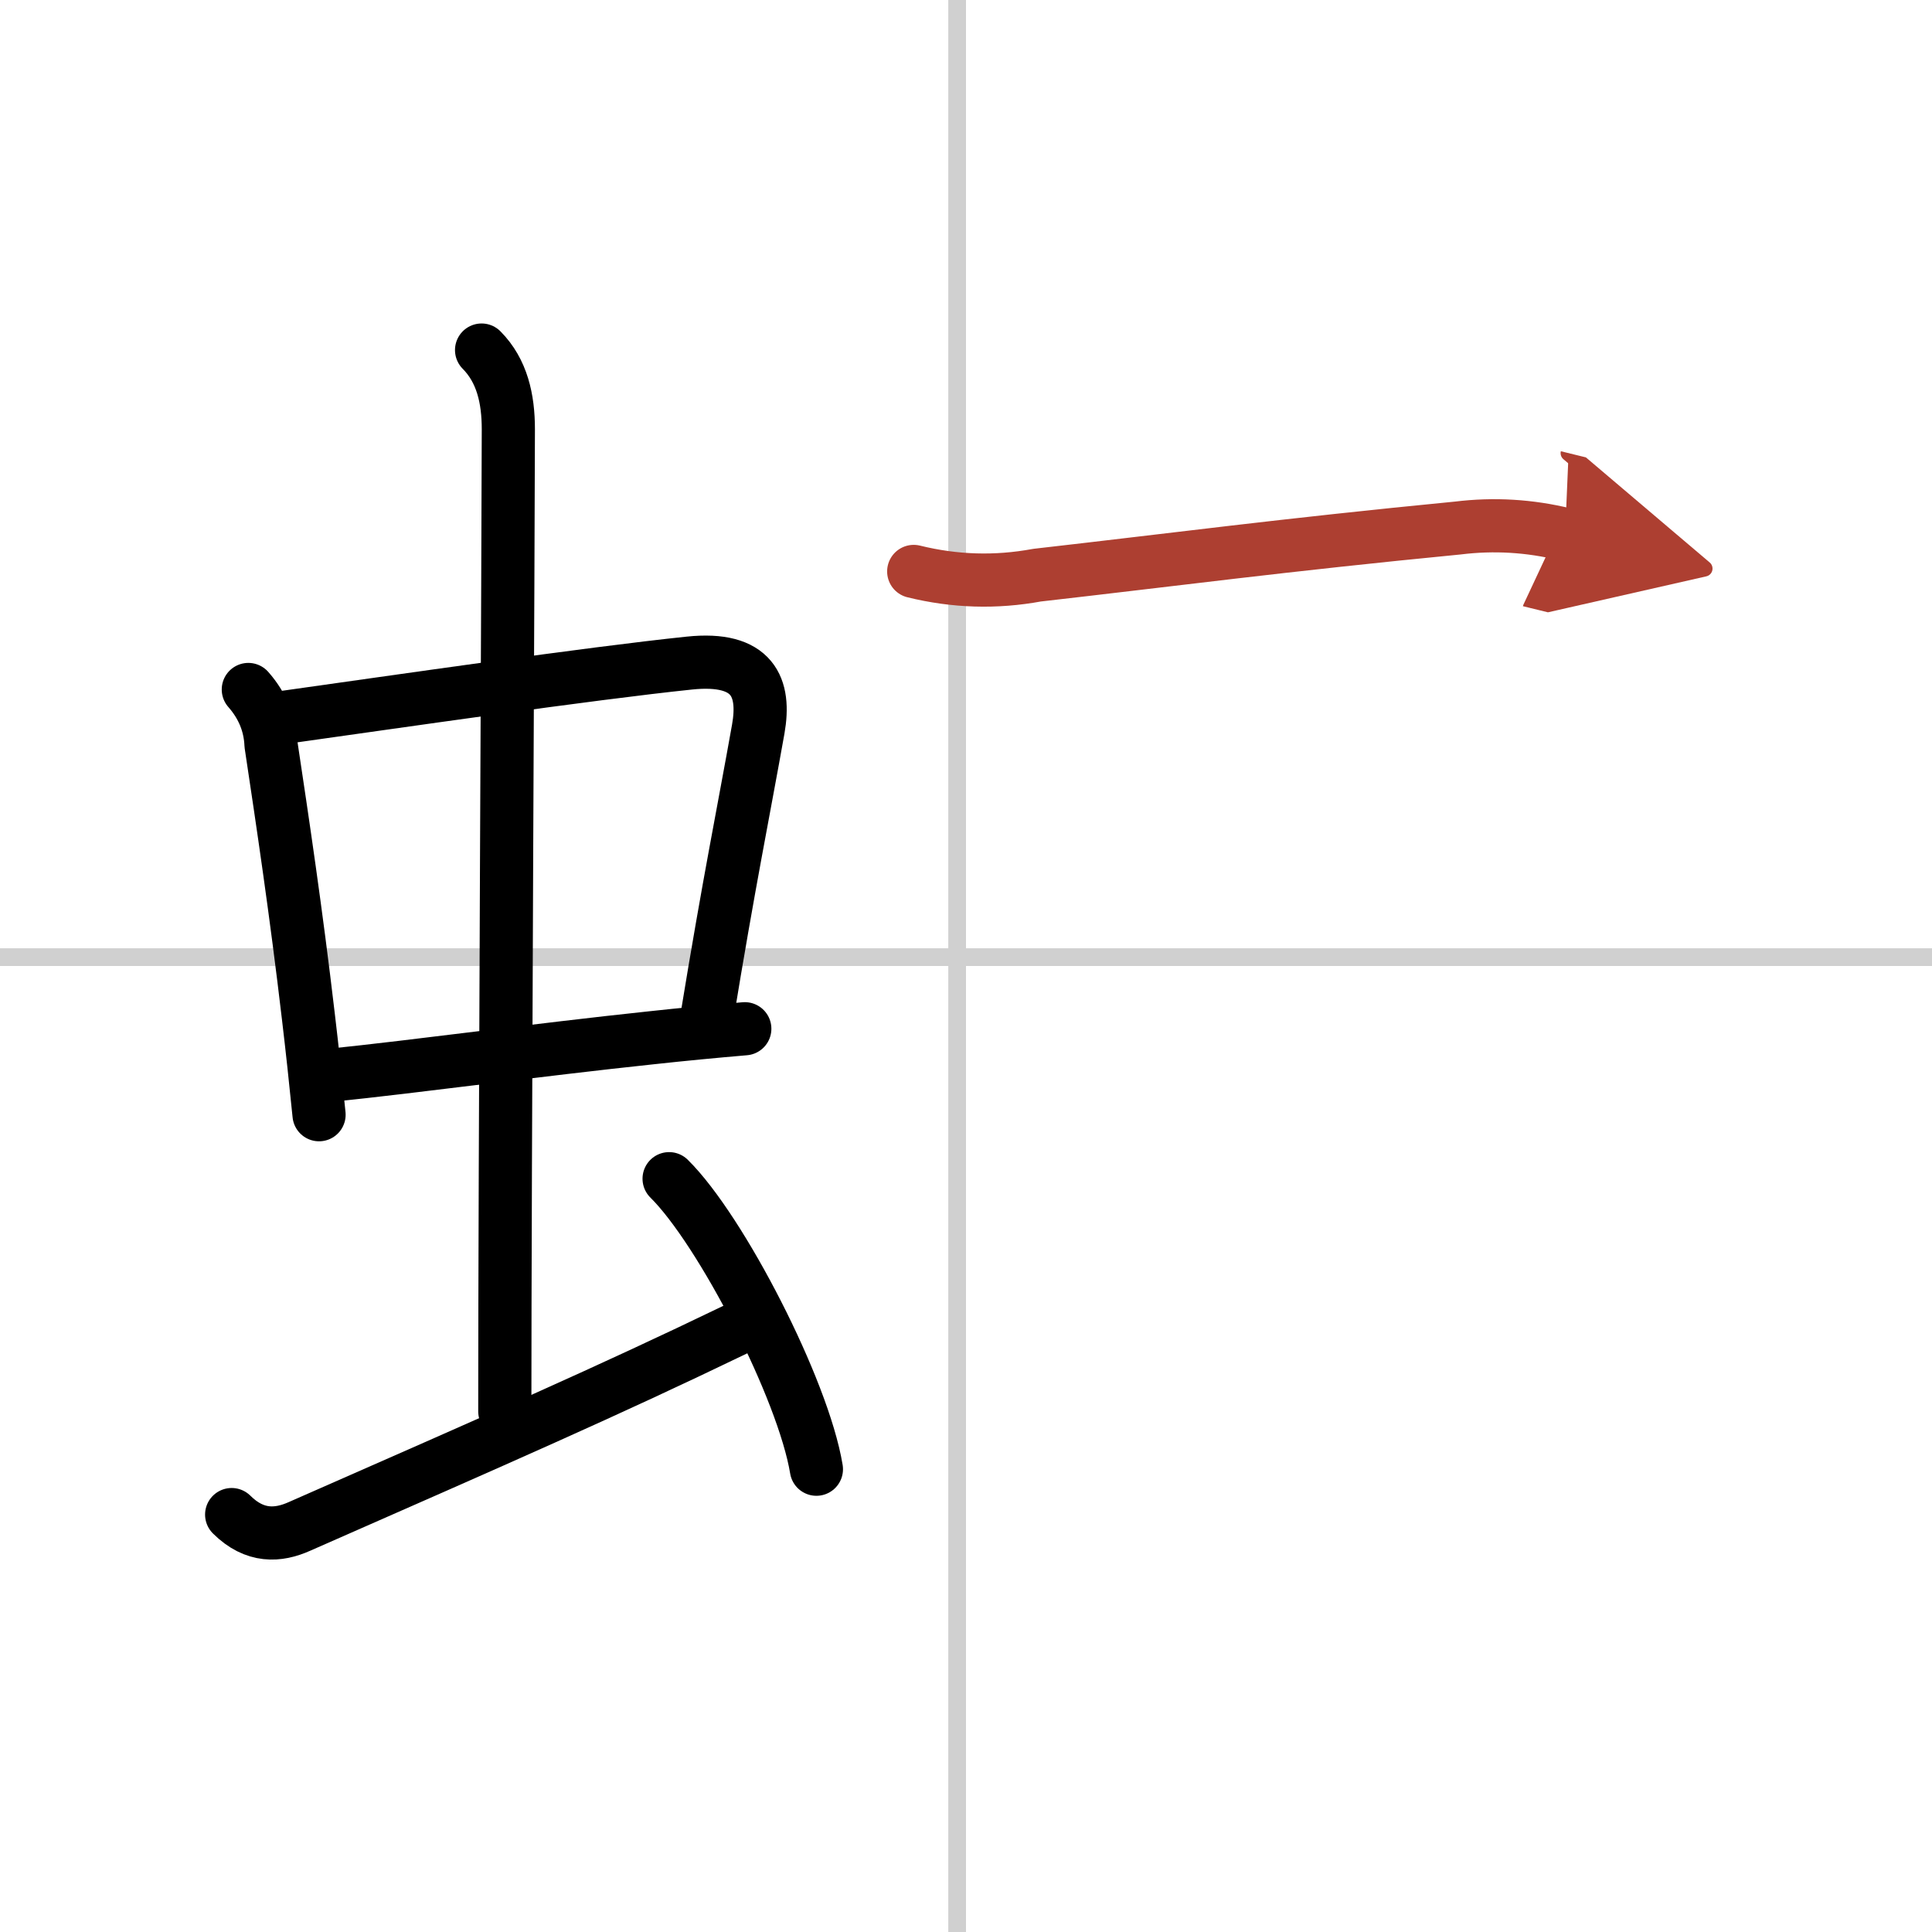
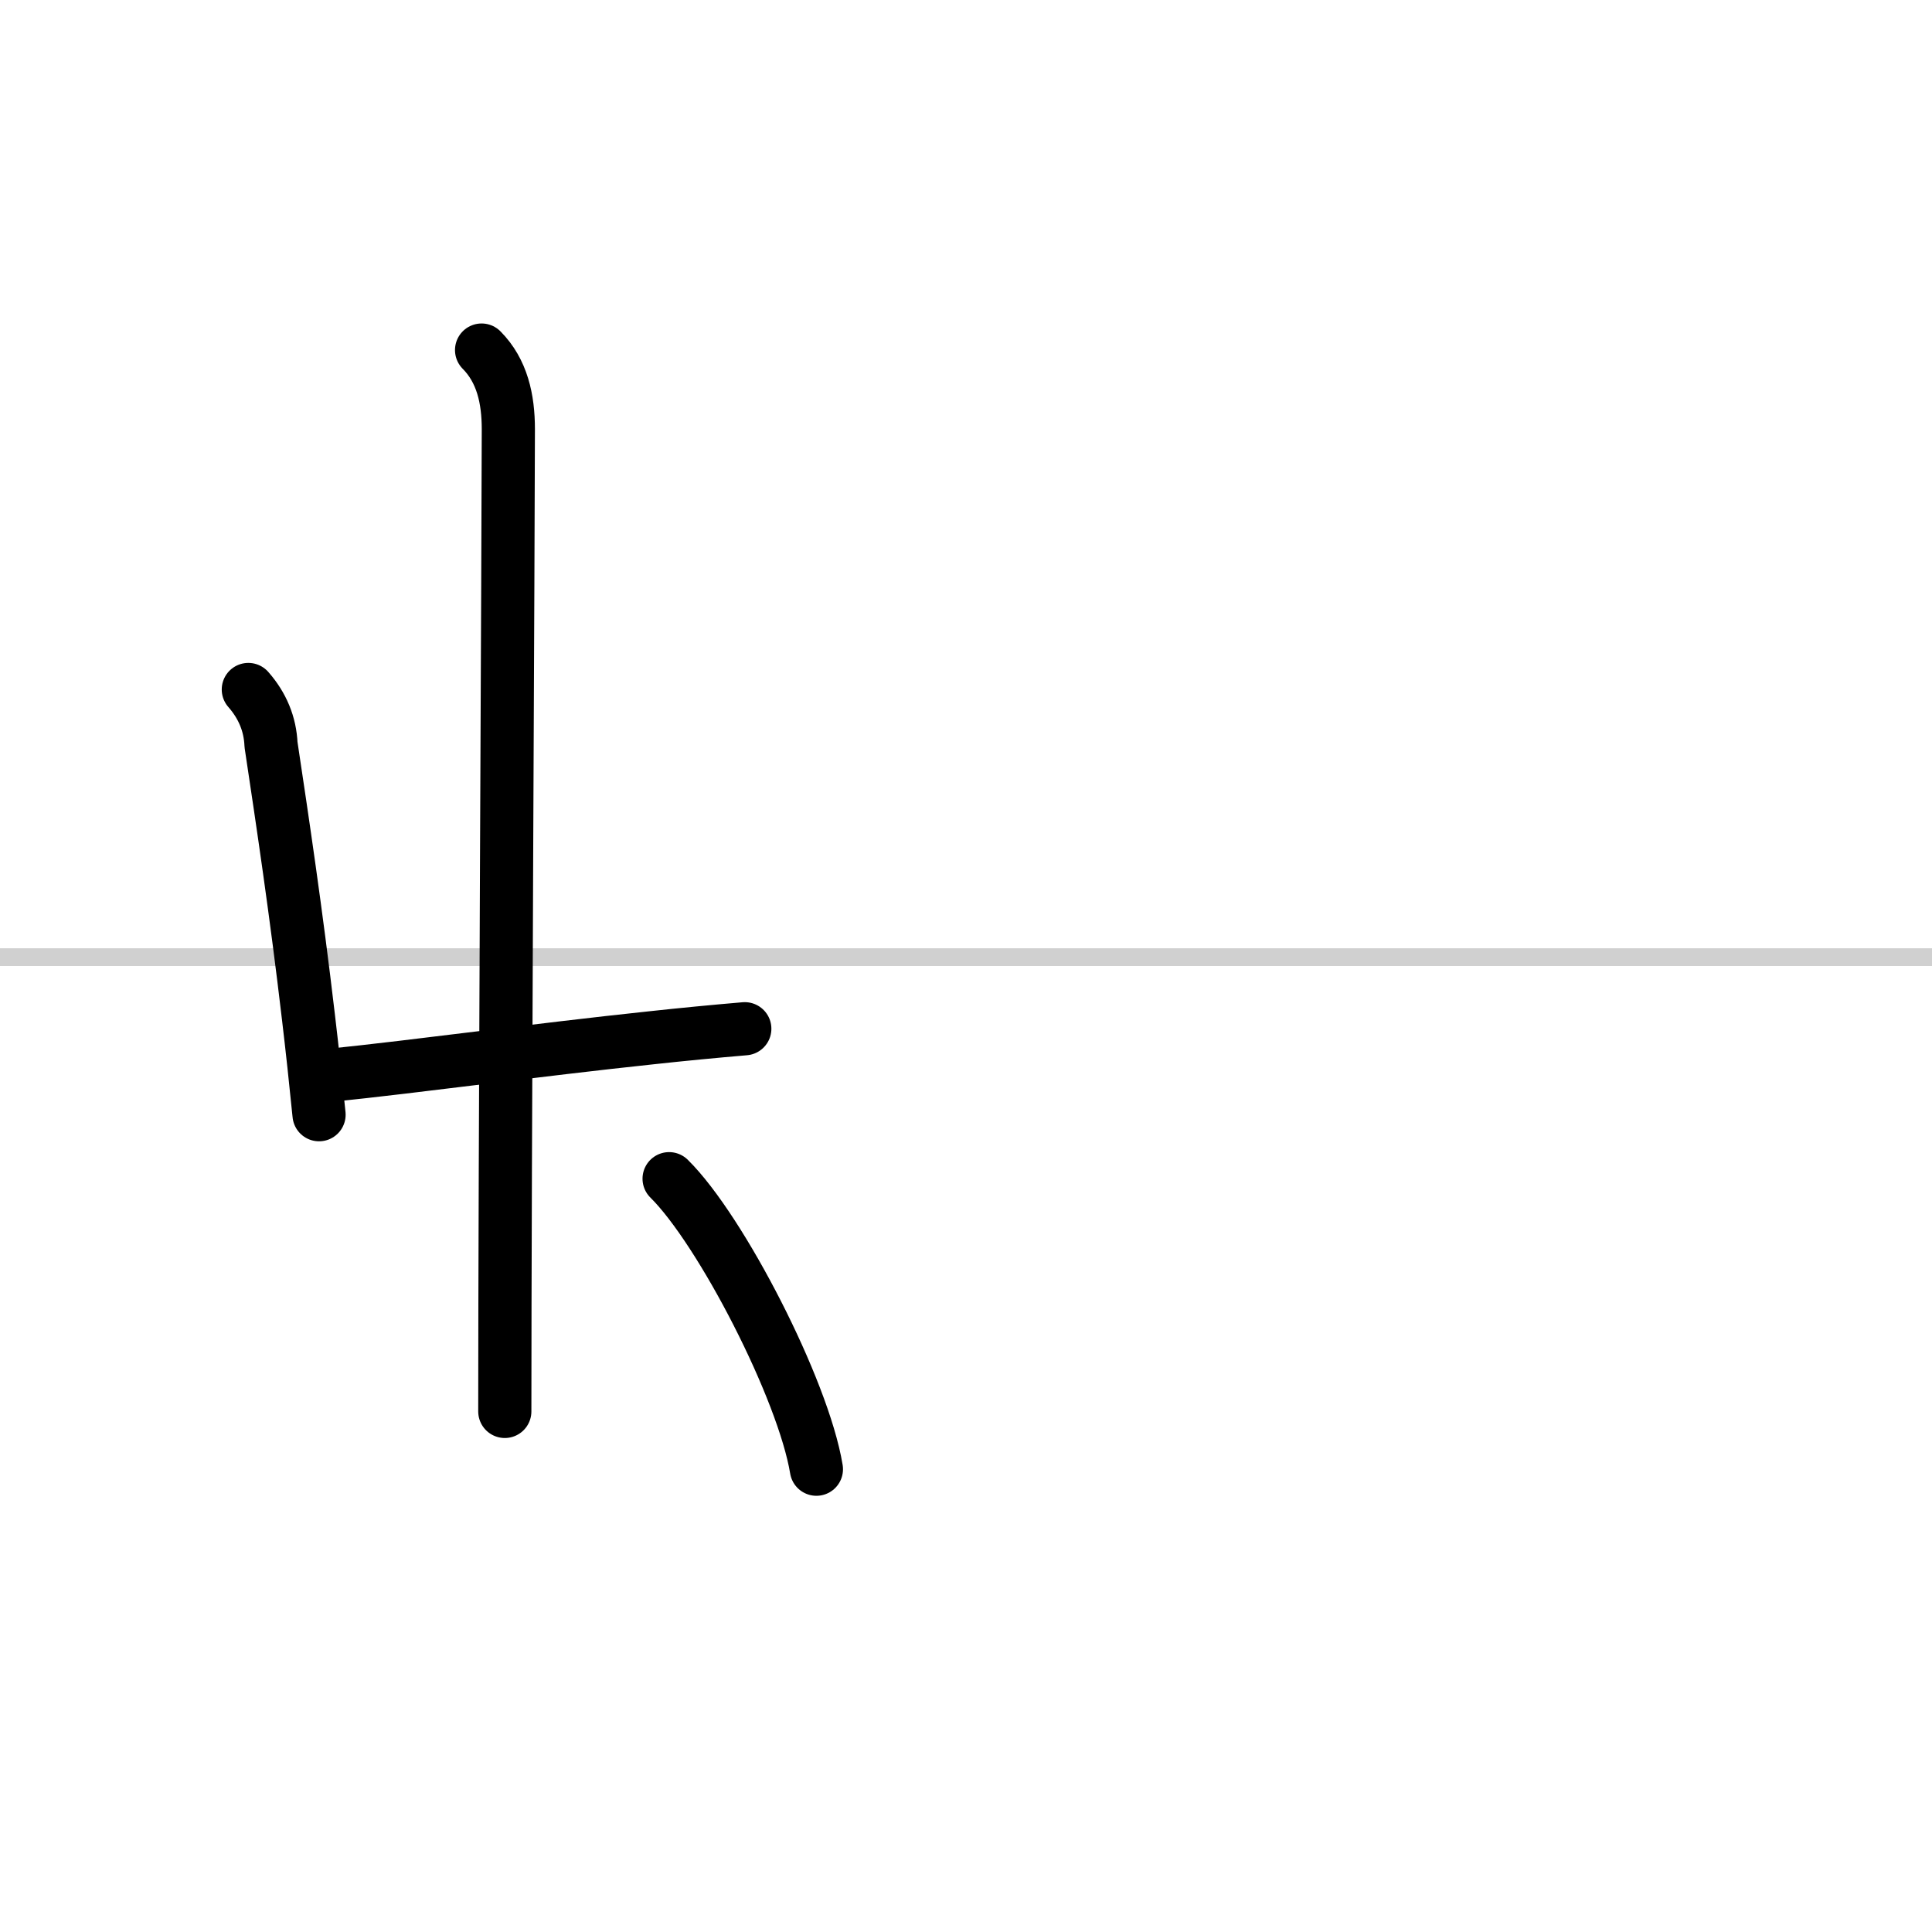
<svg xmlns="http://www.w3.org/2000/svg" width="400" height="400" viewBox="0 0 109 109">
  <defs>
    <marker id="a" markerWidth="4" orient="auto" refX="1" refY="5" viewBox="0 0 10 10">
-       <polyline points="0 0 10 5 0 10 1 5" fill="#ad3f31" stroke="#ad3f31" />
-     </marker>
+       </marker>
  </defs>
  <g fill="none" stroke="#000" stroke-linecap="round" stroke-linejoin="round" stroke-width="3">
    <rect width="100%" height="100%" fill="#fff" stroke="#fff" />
-     <line x1="54" x2="54" y2="109" stroke="#d0d0d0" stroke-width="1" />
    <line x2="109" y1="54" y2="54" stroke="#d0d0d0" stroke-width="1" />
    <path d="m14.01 38.9c0.8 0.91 1.23 1.95 1.28 3.11 0.65 4.32 1.42 9.47 2.11 15.36 0.21 1.77 0.41 3.61 0.6 5.52" />
-     <path d="m15.97 40.48c6.34-0.89 17.26-2.48 22.92-3.07 3.62-0.38 4.3 1.39 3.89 3.72-0.82 4.61-1.65 8.64-2.91 16.34" />
    <path d="m18.51 60.68c5.23-0.54 11.64-1.43 18.24-2.13 1.75-0.19 3.51-0.36 5.27-0.51" />
    <path d="m27.17 19.75c1.16 1.17 1.51 2.75 1.51 4.47 0 4.78-0.2 42.03-0.2 55.41" />
-     <path d="m13.07 85.45c1.31 1.3 2.63 1.2 3.82 0.67 11.37-5 17.37-7.62 24.62-11.12" />
    <path d="m37.75 66.5c2.93 2.89 7.57 11.89 8.31 16.39" />
-     <path d="m51.55 32.24c2.31 0.57 4.63 0.64 6.96 0.21 7.65-0.87 13.87-1.7 23.74-2.66 2.03-0.25 4.05-0.13 6.05 0.36" marker-end="url(#a)" stroke="#ad3f31" />
  </g>
</svg>